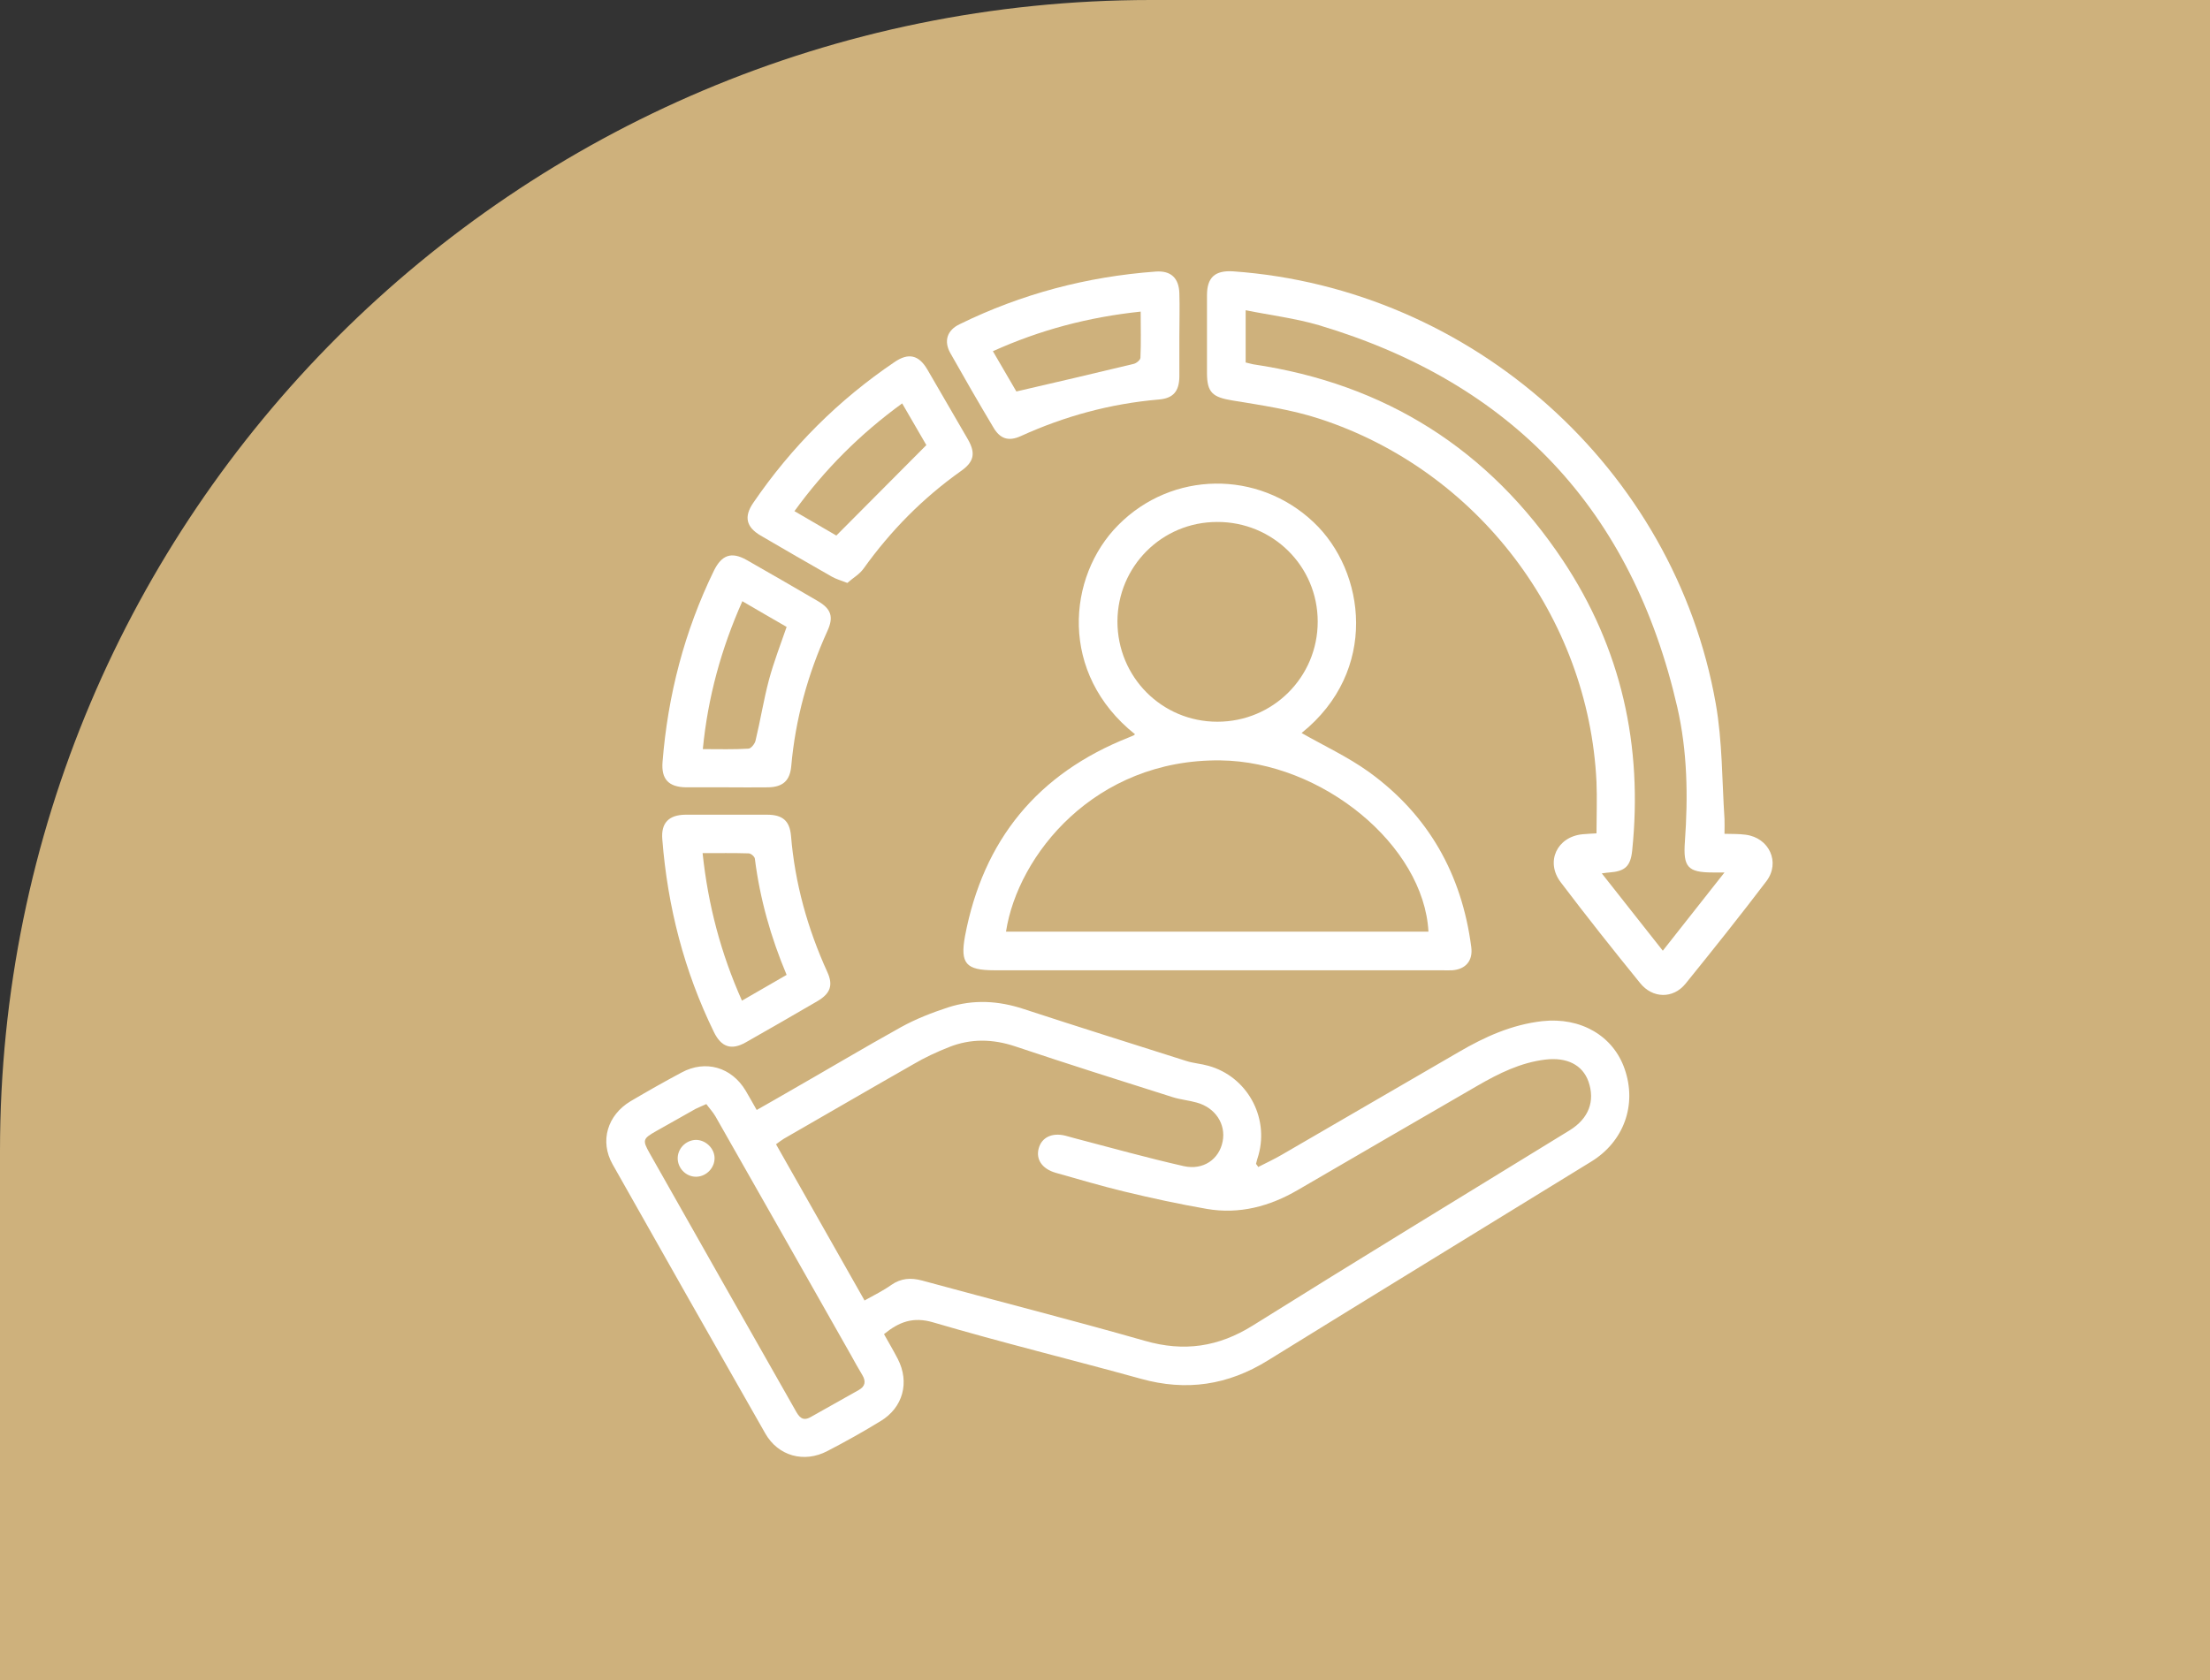
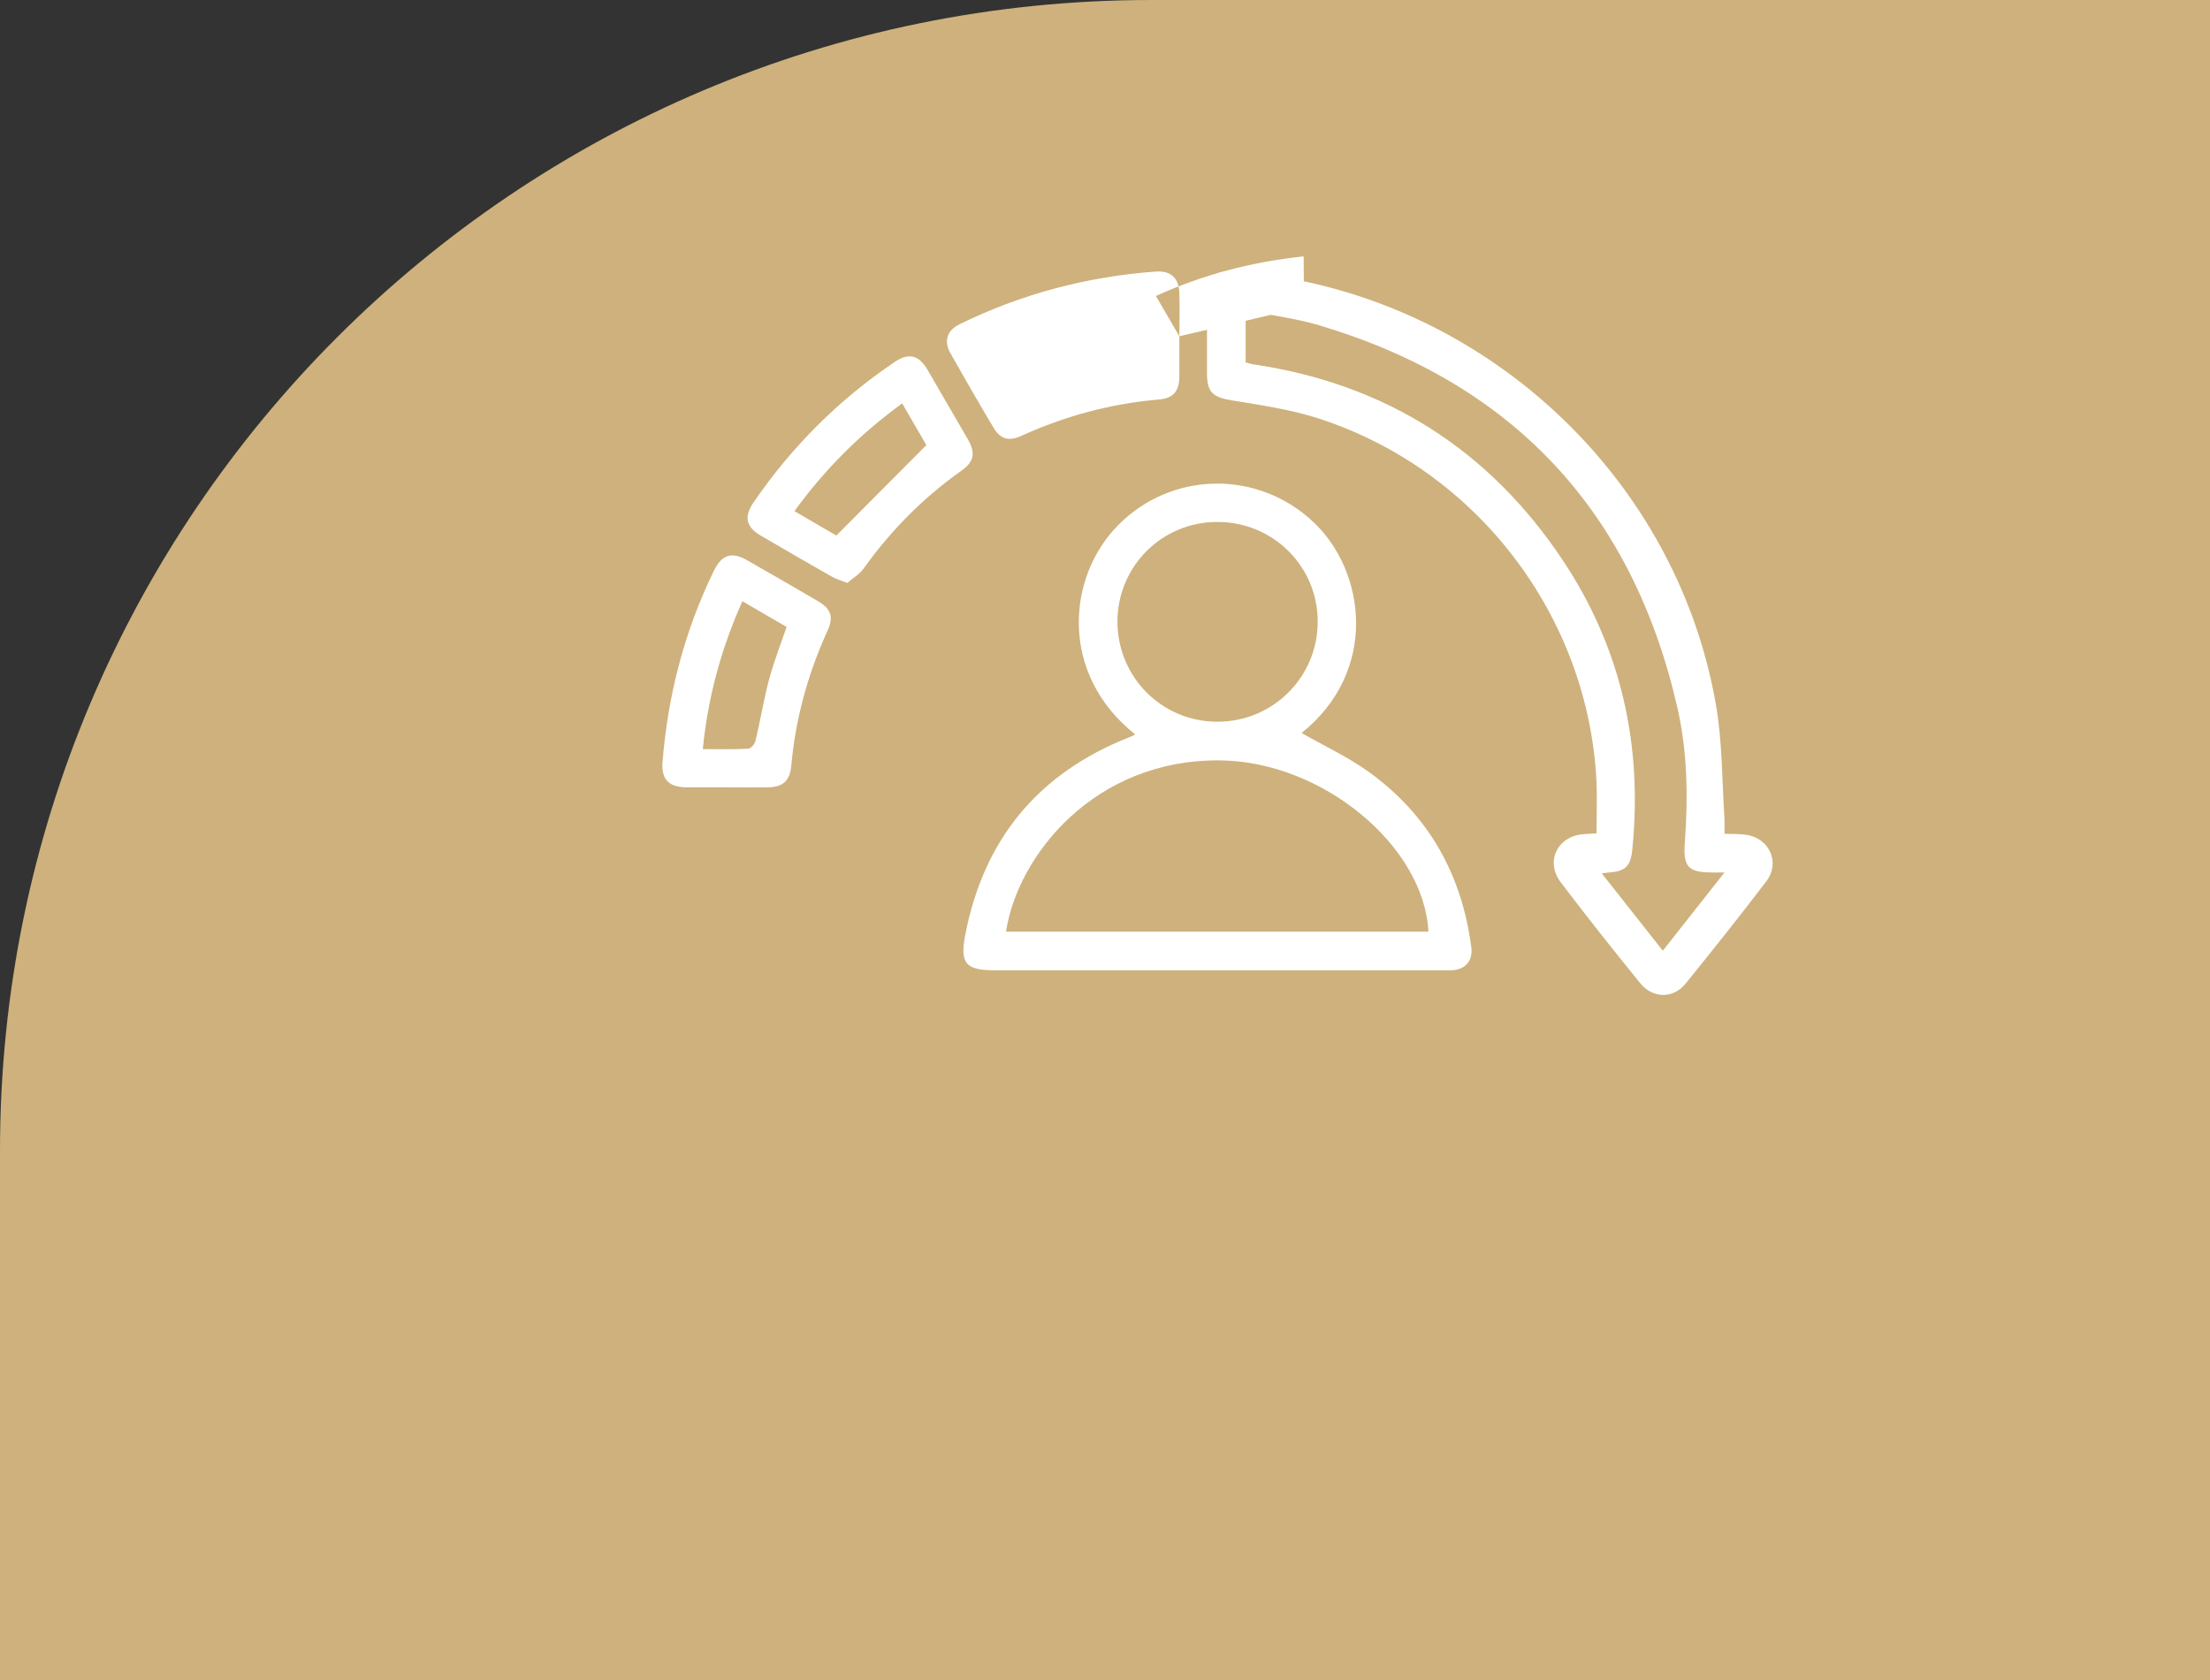
<svg xmlns="http://www.w3.org/2000/svg" id="Layer_1" data-name="Layer 1" viewBox="0 0 96 73">
  <rect x="0" y="0" width="96" height="73" fill="#333333" stroke="none" />
  <path d="M50,0h46v73H0v-23C0,22.4,22.4,0,50,0Z" style="fill: #ceb17c;" />
  <g>
-     <path d="M54.65,50.71c.35-.18.7-.34,1.04-.54,2.56-1.48,5.12-2.98,7.68-4.46,1.13-.66,2.3-1.19,3.63-1.34,1.66-.18,3.07.63,3.57,2.07.55,1.56-.03,3.17-1.46,4.04-4.68,2.88-9.36,5.74-14.03,8.63-1.74,1.08-3.55,1.35-5.52.8-3-.83-6.03-1.57-9.02-2.45-.88-.26-1.49-.02-2.14.51.2.36.41.71.6,1.08.52,1.01.23,2.11-.75,2.7-.75.46-1.52.89-2.31,1.3-1.01.53-2.14.22-2.7-.77-2.22-3.89-4.43-7.79-6.63-11.69-.57-1.01-.22-2.14.78-2.74.73-.43,1.47-.85,2.22-1.25,1.04-.56,2.17-.23,2.78.79.16.27.31.54.48.84.5-.28.98-.56,1.45-.83,1.61-.92,3.2-1.87,4.82-2.77.65-.36,1.35-.63,2.05-.86,1.09-.35,2.18-.29,3.27.07,2.35.77,4.71,1.51,7.07,2.26.31.1.65.12.96.21,1.67.46,2.64,2.21,2.18,3.87-.04.13-.08.26-.11.39.03.04.06.08.08.11ZM37.55,56.51c.43-.24.82-.43,1.17-.68.42-.29.84-.32,1.33-.19,3.22.88,6.46,1.7,9.68,2.62,1.7.49,3.2.27,4.7-.67,4.57-2.86,9.17-5.66,13.76-8.48.82-.51,1.11-1.26.81-2.12-.26-.72-.93-1.06-1.87-.95-1.08.13-2.02.6-2.94,1.13-2.61,1.51-5.21,3.02-7.82,4.54-1.22.71-2.53,1.06-3.94.82-1.21-.21-2.41-.47-3.61-.76-.99-.24-1.97-.53-2.96-.81-.59-.17-.87-.58-.74-1.06.13-.48.58-.7,1.17-.55.13.03.27.08.4.11,1.57.41,3.14.85,4.73,1.21.85.19,1.54-.3,1.69-1.07.15-.76-.32-1.47-1.12-1.69-.35-.1-.72-.13-1.06-.24-2.28-.72-4.55-1.44-6.82-2.2-.98-.33-1.94-.35-2.89.03-.53.21-1.05.45-1.54.74-1.88,1.07-3.75,2.16-5.63,3.24-.11.07-.22.15-.34.24,1.28,2.26,2.54,4.48,3.83,6.76ZM30.69,47.97c-.22.1-.35.15-.47.21-.57.32-1.15.65-1.72.97-.58.33-.6.39-.28.96,1.06,1.87,2.11,3.73,3.17,5.6,1.05,1.85,2.1,3.7,3.15,5.55.15.27.3.53.68.31.69-.39,1.39-.78,2.08-1.17.29-.16.32-.38.16-.65-.17-.28-.33-.57-.49-.86-1.96-3.46-3.92-6.92-5.89-10.38-.11-.19-.27-.36-.4-.54Z" style="fill: #fff;" />
    <path d="M74.91,36.23c.33.01.63,0,.92.04,1.02.13,1.52,1.2.9,2.02-1.14,1.5-2.32,2.98-3.51,4.45-.54.67-1.44.65-1.98-.03-1.17-1.44-2.32-2.89-3.44-4.37-.68-.89-.17-1.98.94-2.09.17-.02.34-.02.61-.04,0-.76.03-1.49,0-2.23-.34-7.18-5.17-13.54-12.02-15.78-1.22-.4-2.52-.59-3.8-.8-.85-.14-1.1-.34-1.1-1.19,0-1.13,0-2.25,0-3.38,0-.78.35-1.09,1.14-1.04,10.38.74,19.16,8.57,20.96,18.78.29,1.64.27,3.34.38,5.01.01.19,0,.38,0,.63ZM74.92,37.91c-.28,0-.4,0-.52,0-1.09,0-1.29-.24-1.21-1.34.14-1.96.11-3.92-.33-5.84-1.96-8.54-7.15-14.09-15.57-16.6-1.02-.3-2.09-.43-3.18-.65v2.27c.13.03.23.06.33.08,5.74.85,10.24,3.7,13.45,8.52,2.54,3.82,3.48,8.06,3.01,12.61-.07.68-.31.9-.99.95-.08,0-.16.02-.33.04.91,1.15,1.77,2.24,2.65,3.36.89-1.13,1.74-2.21,2.68-3.4Z" style="fill: #fff;" />
    <path d="M49.31,31.91c-3.32-2.64-2.96-6.86-.73-9.1,2.33-2.35,6.07-2.4,8.48-.12,2.27,2.14,2.83,6.47-.52,9.16.96.55,2,1.03,2.92,1.69,2.59,1.87,4.04,4.45,4.45,7.61.08.59-.24.97-.83,1.01-.16.01-.31,0-.47,0-6.47,0-12.94,0-19.41,0-1.24,0-1.5-.29-1.28-1.49.79-4.17,3.15-7.06,7.12-8.63.06-.03.13-.05.19-.08.03-.01.05-.04.08-.06ZM62.05,40.48c-.2-3.74-4.61-7.39-9.04-7.44-5.46-.06-8.8,4.12-9.31,7.44h18.35ZM52.88,31.36c2.42,0,4.36-1.94,4.36-4.35,0-2.41-1.95-4.34-4.37-4.33-2.4,0-4.32,1.93-4.33,4.32,0,2.42,1.93,4.36,4.34,4.36Z" style="fill: #fff;" />
    <path d="M31.57,34.21c-.59,0-1.18,0-1.77,0-.76-.01-1.08-.36-1.02-1.1.23-2.9.95-5.68,2.23-8.31.34-.69.76-.84,1.42-.47,1.04.59,2.07,1.19,3.1,1.79.58.34.69.69.41,1.3-.85,1.87-1.39,3.83-1.57,5.88-.06.62-.36.89-.98.91-.61.01-1.21,0-1.82,0ZM32.24,26.14c-.91,2.05-1.49,4.15-1.71,6.41.71,0,1.35.02,1.98-.02.11,0,.28-.21.31-.35.21-.87.35-1.76.58-2.63.21-.78.5-1.53.77-2.31-.63-.36-1.24-.72-1.93-1.12Z" style="fill: #fff;" />
-     <path d="M31.55,35.4c.59,0,1.18,0,1.77,0,.67,0,.98.26,1.04.91.17,2.07.72,4.04,1.58,5.93.26.57.13.93-.43,1.26-1.03.6-2.07,1.2-3.11,1.79-.63.36-1.07.21-1.39-.45-1.29-2.64-2.01-5.44-2.24-8.37-.06-.71.28-1.06,1-1.07.59,0,1.18,0,1.77,0ZM34.17,42.36c-.69-1.64-1.16-3.31-1.38-5.05-.01-.09-.17-.23-.27-.23-.65-.02-1.31-.01-2-.01.24,2.27.8,4.37,1.71,6.41.66-.38,1.28-.74,1.94-1.12Z" style="fill: #fff;" />
-     <path d="M51.23,14.61c0,.59,0,1.18,0,1.76-.01.63-.26.94-.9.99-2.09.18-4.08.72-5.99,1.59-.53.24-.9.12-1.19-.38-.64-1.07-1.26-2.15-1.87-3.23-.29-.52-.14-.99.4-1.25,2.69-1.32,5.53-2.07,8.52-2.29.66-.05,1.01.28,1.03.94.02.62,0,1.25,0,1.87ZM44.15,17.01c1.78-.41,3.44-.8,5.1-1.2.12-.03.29-.17.29-.27.03-.65.01-1.3.01-2-2.28.24-4.38.8-6.42,1.72.37.64.73,1.26,1.02,1.75Z" style="fill: #fff;" />
+     <path d="M51.23,14.61c0,.59,0,1.18,0,1.76-.01.63-.26.94-.9.99-2.09.18-4.08.72-5.99,1.59-.53.24-.9.12-1.19-.38-.64-1.07-1.26-2.15-1.87-3.23-.29-.52-.14-.99.4-1.25,2.69-1.32,5.53-2.07,8.52-2.29.66-.05,1.01.28,1.03.94.02.62,0,1.25,0,1.87Zc1.78-.41,3.44-.8,5.1-1.2.12-.03.29-.17.29-.27.03-.65.01-1.3.01-2-2.28.24-4.38.8-6.42,1.72.37.64.73,1.26,1.02,1.75Z" style="fill: #fff;" />
    <path d="M36.81,25.33c-.29-.11-.49-.17-.67-.27-1.04-.59-2.07-1.19-3.1-1.79-.63-.37-.73-.82-.32-1.42,1.66-2.43,3.7-4.47,6.14-6.12.6-.41,1.05-.31,1.42.32.59,1.01,1.18,2.03,1.77,3.05.34.6.26.97-.31,1.37-1.65,1.17-3.05,2.59-4.23,4.24-.18.25-.47.41-.69.61ZM39.2,17.52c-1.84,1.34-3.37,2.87-4.69,4.69.67.39,1.29.75,1.82,1.06,1.32-1.33,2.6-2.61,3.91-3.93-.31-.53-.66-1.14-1.05-1.81Z" style="fill: #fff;" />
-     <path d="M31.04,50.31c.01.42-.34.8-.77.82-.43.02-.8-.32-.83-.75-.03-.45.34-.84.79-.85.42,0,.8.36.81.78Z" style="fill: #fff;" />
  </g>
</svg>